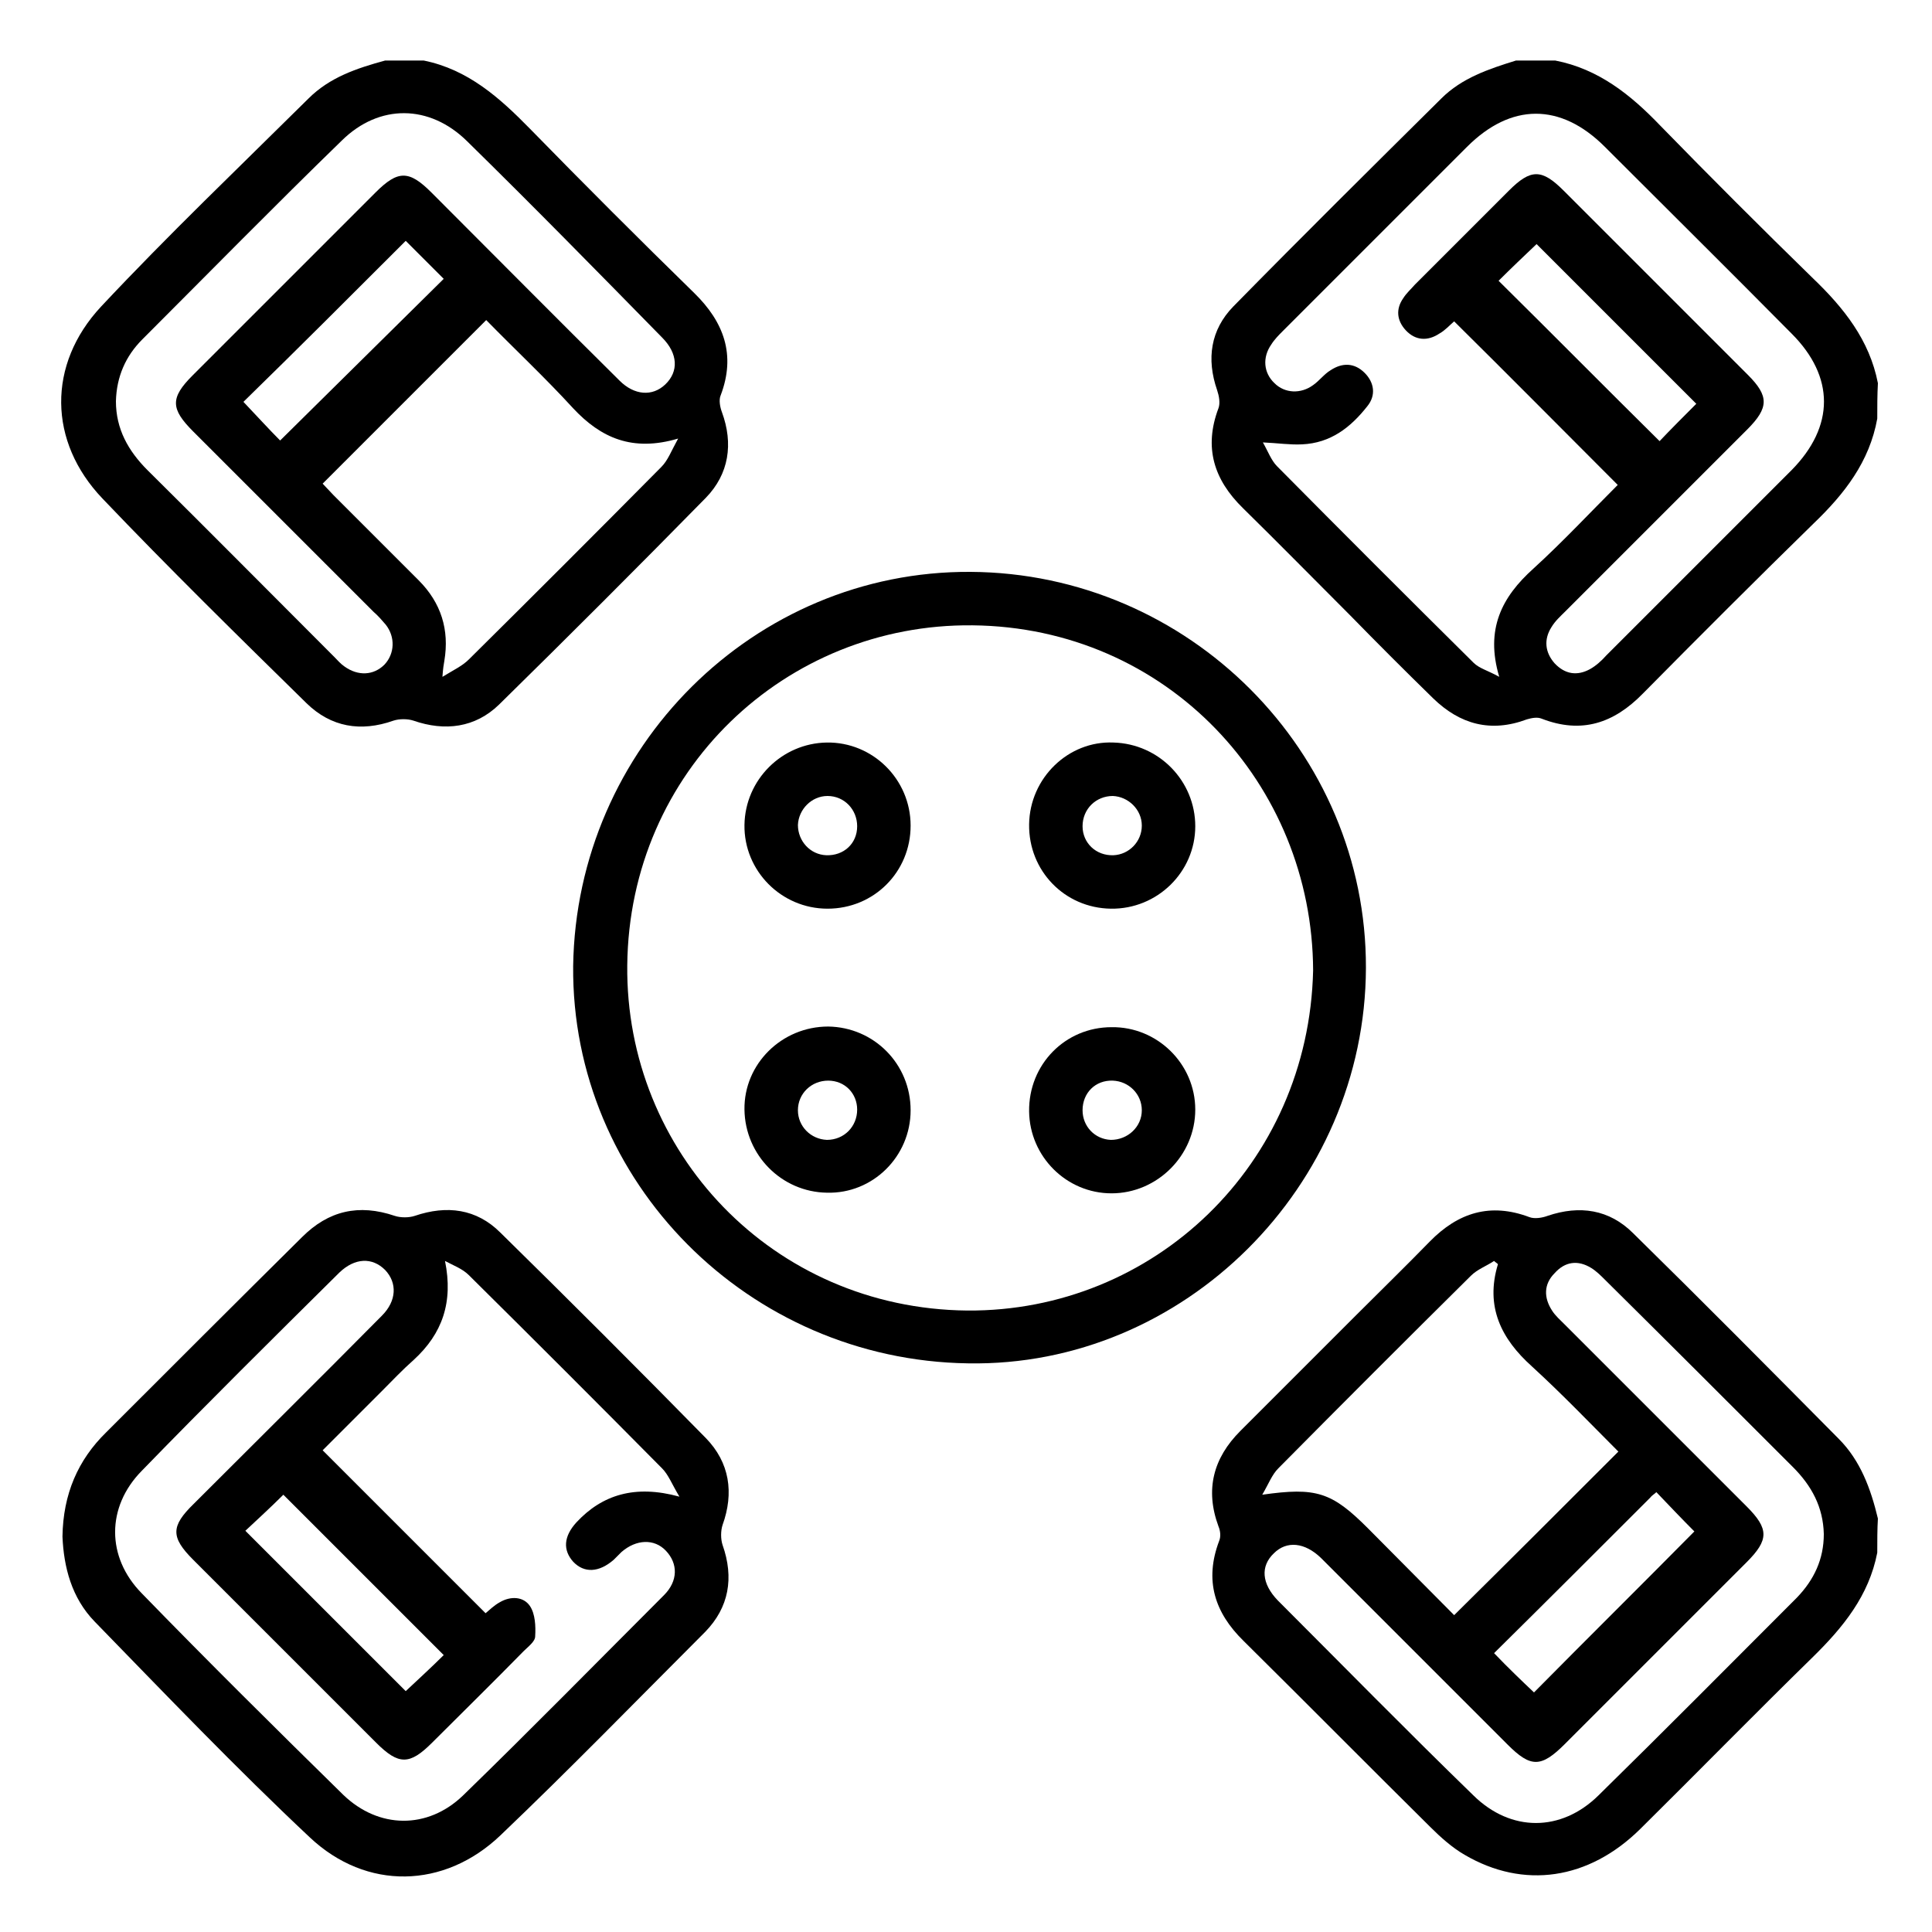
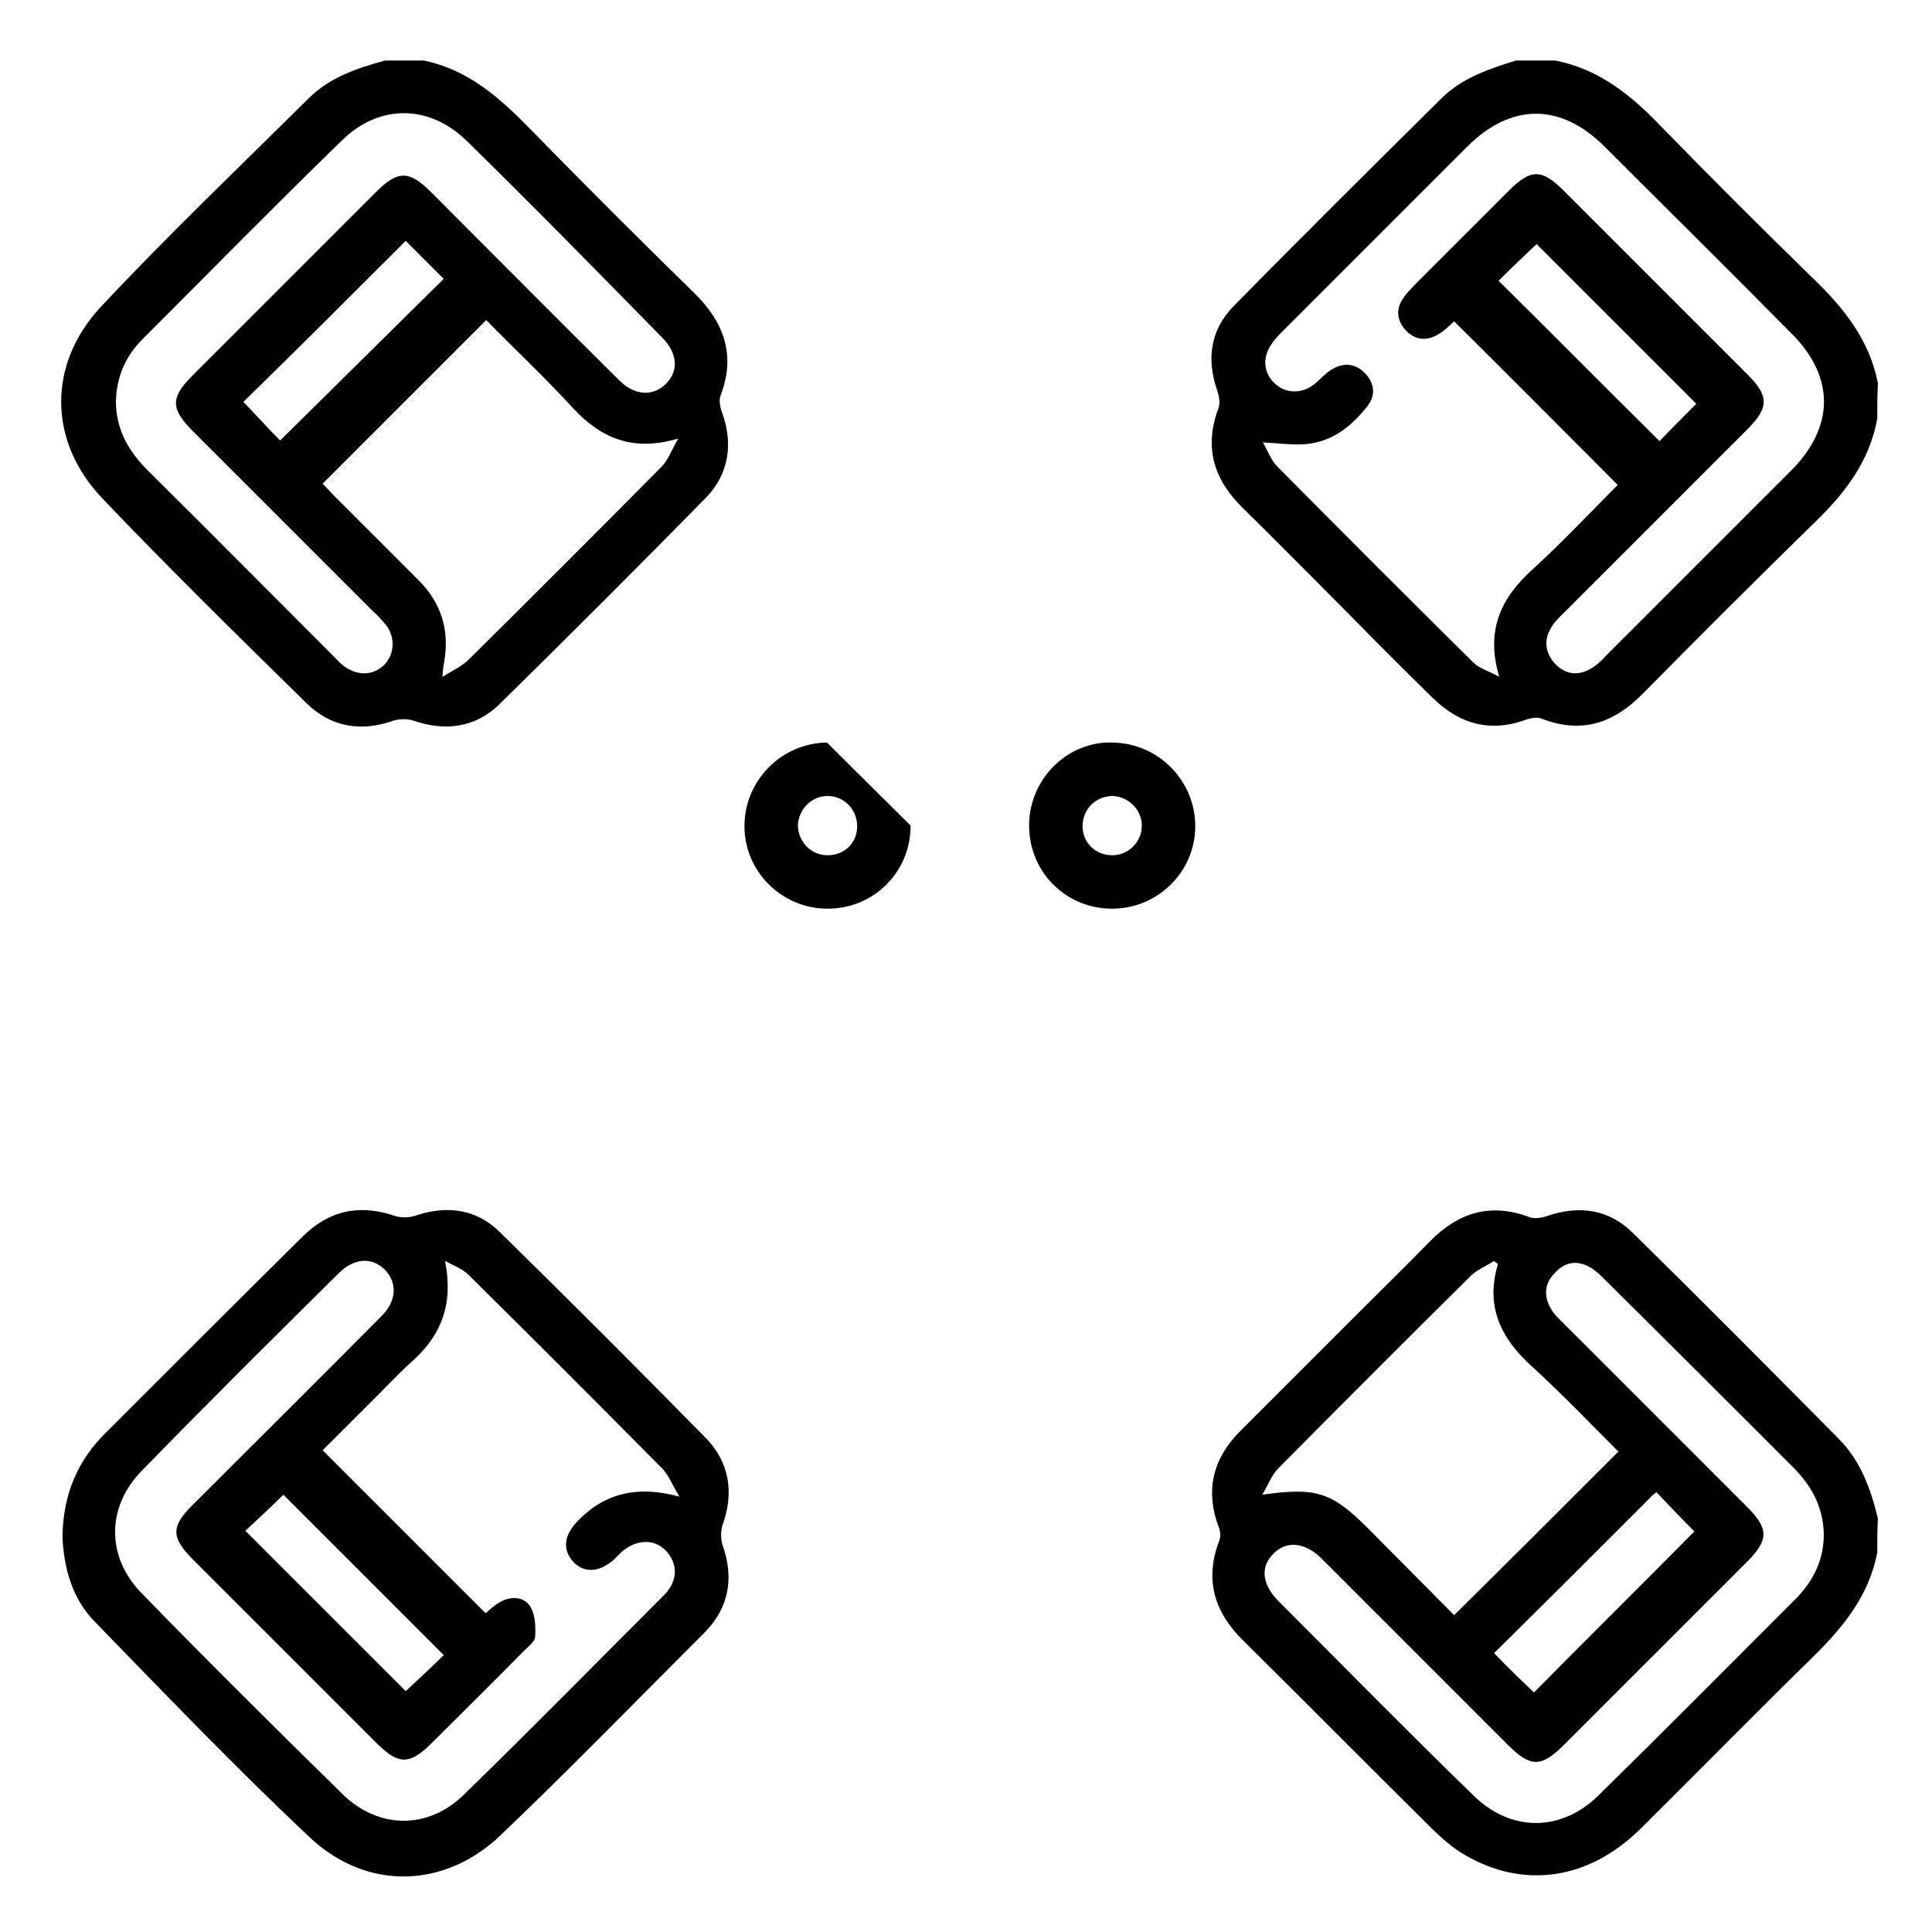
<svg xmlns="http://www.w3.org/2000/svg" id="Capa_1" x="0px" y="0px" viewBox="0 0 300 300" style="enable-background:new 0 0 300 300;" xml:space="preserve">
  <g>
    <path d="M291.5,241.1c-1.3,6.7-5.3,11.6-10.1,16.3c-9,8.8-17.8,17.8-26.7,26.6c-8,7.9-18.1,9.4-27.3,4c-1.9-1.1-3.7-2.7-5.3-4.3 c-9.7-9.6-19.3-19.3-29-28.9c-4.5-4.4-6.1-9.4-3.8-15.5c0.3-0.7,0.2-1.6-0.1-2.3c-2.1-5.7-0.8-10.6,3.4-14.8 c6-6,12.1-12.1,18.1-18.1c3.8-3.8,7.6-7.5,11.3-11.3c4.4-4.5,9.4-6.1,15.5-3.8c0.8,0.3,2,0.1,2.8-0.2c5-1.7,9.6-1,13.3,2.7 c10.7,10.5,21.3,21.2,31.9,31.9c3.4,3.4,5,7.8,6.1,12.4C291.5,237.4,291.5,239.3,291.5,241.1z M283.2,238.2 c-0.1-4.2-1.9-7.5-4.8-10.4c-9.7-9.7-19.4-19.4-29.2-29.1c-0.6-0.6-1.3-1.3-2.1-1.8c-2.1-1.3-4.1-1-5.7,0.8 c-1.7,1.7-1.7,3.8-0.4,5.8c0.5,0.8,1.3,1.5,2,2.2c9.4,9.4,18.8,18.8,28.2,28.2c3.5,3.5,3.5,5.2,0,8.7c-9.4,9.4-18.8,18.8-28.2,28.2 c-3.7,3.7-5.3,3.7-8.9,0.1c-9.7-9.7-19.3-19.3-29-29c-2.5-2.4-5.3-2.7-7.3-0.7c-2.1,2-1.9,4.7,0.6,7.3 c10.1,10.1,20.1,20.3,30.4,30.3c5.8,5.7,13.6,5.7,19.4,0c10.3-10.1,20.5-20.4,30.8-30.7C281.7,245.3,283.2,242.1,283.2,238.2z M232.6,196.3c-0.2-0.2-0.4-0.3-0.6-0.5c-1.2,0.8-2.6,1.3-3.6,2.3c-10,9.9-20,19.9-29.9,29.9c-1,1-1.5,2.4-2.5,4.1 c8.4-1.2,10.8-0.4,16.4,5.2c4.5,4.5,9,9.1,13.4,13.5c8.6-8.5,16.9-16.8,25.5-25.4c-4.4-4.4-8.7-8.9-13.4-13.2 C233.1,207.9,230.6,202.9,232.6,196.3z M238.2,262.8c8.3-8.4,16.7-16.7,24.9-25c-1.8-1.8-3.8-3.9-5.9-6.1c-0.3,0.3-0.7,0.5-1,0.9 c-8,8-16.1,16.1-24.2,24.1C234.2,259,236.4,261.1,238.2,262.8z" />
    <path d="M65.8,9.4c6.9,1.4,11.8,5.8,16.5,10.6c8.4,8.6,16.9,17.1,25.5,25.5c4.6,4.5,6.5,9.6,4.1,15.9c-0.3,0.7-0.1,1.8,0.2,2.6 c1.8,4.9,1.1,9.6-2.5,13.3C99,88.1,88.3,98.8,77.5,109.4c-3.7,3.6-8.4,4.2-13.3,2.5c-0.9-0.3-2.2-0.3-3.1,0 c-5.1,1.8-9.7,1-13.5-2.7C36.9,98.7,26.2,88.2,15.9,77.4c-8.4-8.8-8.6-20.8-0.2-29.8c10.4-11.1,21.4-21.6,32.2-32.3 c3.3-3.3,7.5-4.7,11.9-5.9C61.8,9.4,63.8,9.4,65.8,9.4z M18,62.3c0,4.3,1.9,7.7,4.9,10.7c9.7,9.6,19.3,19.3,29,29 c0.5,0.5,1,1.1,1.6,1.5c2.1,1.5,4.5,1.4,6.2-0.3c1.6-1.7,1.7-4.3,0.2-6.2c-0.6-0.7-1.2-1.4-1.9-2c-9.3-9.3-18.7-18.7-28-28 c-3.5-3.5-3.6-5.2-0.1-8.7c9.5-9.5,18.9-18.9,28.4-28.4c3.5-3.5,5.2-3.5,8.7,0c9.7,9.7,19.4,19.5,29.2,29.2 c2.3,2.3,5.1,2.5,7.1,0.6c2.1-2,2-4.8-0.5-7.3C92.7,42.1,82.7,31.9,72.5,21.9c-5.8-5.7-13.6-5.8-19.4-0.1 C42.6,32,32.4,42.4,22.1,52.7C19.5,55.3,18.1,58.5,18,62.3z M75.5,49.7c-8.6,8.6-16.9,16.9-25.4,25.4c0.5,0.5,1.1,1.2,1.7,1.8 c4.4,4.4,8.8,8.8,13.2,13.2c3.5,3.5,4.8,7.7,4,12.5c-0.1,0.6-0.2,1.1-0.3,2.5c1.8-1.1,3.1-1.7,4.1-2.7c10-9.9,20-19.9,29.9-29.9 c1-1,1.5-2.4,2.6-4.4C98.2,70.2,93.3,68,89,63.4C84.7,58.7,80,54.3,75.5,49.7z M43.5,68.4C52,60,60.4,51.7,68.9,43.3 c-1.9-1.9-4-4-5.9-5.9c-8.4,8.4-16.8,16.8-25.2,25C39.8,64.5,41.8,66.7,43.5,68.4z" />
    <path d="M291.5,65c-1.2,6.7-5.1,11.7-9.9,16.3c-8.9,8.7-17.7,17.5-26.5,26.4c-4.5,4.6-9.5,6.3-15.7,3.9c-0.7-0.3-1.6-0.1-2.3,0.1 c-5.6,2.1-10.4,0.8-14.6-3.3c-4.3-4.2-8.6-8.5-12.8-12.8c-5.6-5.6-11.1-11.2-16.7-16.7c-4.5-4.4-6.1-9.4-3.8-15.5 c0.3-0.8,0.1-1.9-0.2-2.8c-1.7-4.9-1-9.4,2.5-13C202.2,36.7,213,26,223.8,15.3c3.2-3.2,7.4-4.6,11.6-5.9c2,0,4,0,6.1,0 c6.7,1.3,11.7,5.3,16.3,10.1c7.8,8,15.7,15.9,23.7,23.7c4.8,4.6,8.8,9.6,10.1,16.3C291.5,61.3,291.5,63.2,291.5,65z M225.8,49.9 c-0.7,0.6-1.4,1.4-2.3,1.9c-1.8,1.2-3.7,1.1-5.2-0.5c-1.4-1.5-1.6-3.3-0.4-5c0.5-0.8,1.2-1.4,1.8-2.1c4.9-4.9,9.7-9.7,14.6-14.6 c3.4-3.4,5.1-3.4,8.5,0c9.5,9.5,19.1,19.1,28.6,28.6c3.3,3.3,3.3,5.1-0.1,8.5c-9.4,9.4-18.8,18.8-28.2,28.2 c-0.8,0.8-1.6,1.5-2.2,2.5c-1.2,1.9-1,3.9,0.5,5.6c1.6,1.7,3.5,2,5.5,0.9c0.9-0.5,1.8-1.3,2.5-2.1c9.6-9.6,19.2-19.2,28.8-28.8 c6.7-6.8,6.7-14.5,0-21.2c-9.6-9.7-19.3-19.3-29-29c-6.9-6.9-14.6-6.8-21.4,0c-9.5,9.5-19.1,19.1-28.6,28.6 c-0.6,0.6-1.3,1.3-1.8,2.1c-1.4,2-1.2,4.4,0.5,6c1.6,1.6,4.1,1.7,6,0.3c1-0.7,1.7-1.7,2.7-2.3c1.8-1.2,3.7-1.2,5.3,0.4 c1.5,1.5,1.8,3.5,0.4,5.2c-2.6,3.3-5.7,5.7-10.1,5.9c-1.9,0.1-3.8-0.2-6.1-0.3c0.8,1.4,1.3,2.8,2.2,3.7 c10.1,10.2,20.3,20.4,30.5,30.5c0.9,0.9,2.2,1.2,4,2.2c-2.2-7.4,0.4-12.4,5.3-16.8c4.6-4.2,8.8-8.7,13.1-13 C242.6,66.7,234.3,58.3,225.8,49.9z M263.4,62.7c-8.5-8.5-16.8-16.8-24.8-24.8c-2,1.9-4.1,3.9-5.9,5.7c8.3,8.2,16.6,16.6,25,24.9 C259.4,66.7,261.5,64.6,263.4,62.7z" />
    <path d="M9.7,238.6c0.1-6.6,2.4-11.9,6.8-16.2c10.1-10.1,20.2-20.2,30.4-30.3c4.1-4.1,8.8-5.2,14.4-3.3c0.9,0.3,2.2,0.3,3.1,0 c5-1.7,9.6-1.1,13.3,2.6c10.7,10.5,21.4,21.2,31.9,31.9c3.7,3.8,4.4,8.5,2.6,13.5c-0.3,0.9-0.3,2.2,0,3.1c1.8,5.1,1,9.7-2.7,13.5 C98.9,264,88.5,274.7,77.7,285c-8.7,8.3-20.8,8.6-29.6,0.3c-11.5-10.8-22.4-22.2-33.4-33.5C11.1,248.1,9.9,243.3,9.7,238.6z M105.5,232.4c-1.2-2-1.7-3.4-2.7-4.4c-9.9-10-19.9-20-30-30c-1-1-2.4-1.5-3.7-2.2c1.3,6.4-0.4,11.3-4.9,15.4 c-1.7,1.5-3.3,3.2-4.9,4.8c-3.2,3.2-6.3,6.3-9.2,9.2c8.6,8.6,16.9,16.9,25.3,25.3c0.6-0.5,1.3-1.2,2.2-1.7c1.7-1,3.7-0.9,4.7,0.6 c0.8,1.2,0.9,3.1,0.8,4.7c0,0.8-1.1,1.6-1.8,2.3c-4.7,4.8-9.5,9.5-14.2,14.2c-3.5,3.5-5.2,3.5-8.7,0c-9.5-9.5-18.9-18.9-28.4-28.4 c-3.5-3.5-3.5-5.2,0.1-8.7c9.7-9.7,19.5-19.4,29.2-29.2c2.3-2.3,2.4-5.1,0.5-7.1c-2-2-4.7-1.9-7.1,0.4 c-10.3,10.2-20.6,20.4-30.7,30.8c-5.5,5.6-5.5,13.4,0,19c10.3,10.6,20.8,21,31.3,31.3c5.5,5.3,13.1,5.4,18.6,0.1 c10.5-10.2,20.8-20.7,31.2-31.1c2.2-2.2,2.2-4.9,0.3-6.9c-1.8-1.9-4.6-1.8-6.9,0.2c-0.4,0.4-0.8,0.8-1.2,1.2 c-2.3,2-4.6,2.1-6.3,0.3c-1.6-1.8-1.5-3.9,0.5-6.1C93.5,232.1,98.6,230.5,105.5,232.4z M38.1,237.7c8.4,8.4,16.8,16.8,24.9,24.9 c1.8-1.7,4-3.7,5.9-5.6c-8.4-8.4-16.7-16.7-24.9-24.9C42,234.1,39.8,236.1,38.1,237.7z" />
-     <path d="M150.7,88.8c33.9,0.2,61.5,27.9,61.4,61.5c-0.1,33.9-28.3,62-61.8,61.4c-34.1-0.5-61.6-28.2-61.3-61.7 C89.5,116.1,117.1,88.6,150.7,88.8z M203.9,150.7c-0.1-29-22.7-53.3-52.9-53.6c-29-0.3-53.3,22.6-53.6,52.8 c-0.3,28.9,22.5,53.3,52.8,53.6C179.1,203.7,203.2,180.9,203.9,150.7z" />
-     <path d="M141.4,128.2c0,7.2-5.7,12.9-12.9,12.9c-7.2,0-13-5.9-12.9-13c0.1-7,5.8-12.7,12.8-12.8C135.5,115.2,141.4,121,141.4,128.2 z M133.1,128.3c0-2.6-2-4.7-4.6-4.7c-2.5,0-4.5,2.1-4.6,4.5c0,2.5,1.9,4.6,4.4,4.7C131,132.9,133.1,131,133.1,128.3z" />
+     <path d="M141.4,128.2c0,7.2-5.7,12.9-12.9,12.9c-7.2,0-13-5.9-12.9-13c0.1-7,5.8-12.7,12.8-12.8z M133.1,128.3c0-2.6-2-4.7-4.6-4.7c-2.5,0-4.5,2.1-4.6,4.5c0,2.5,1.9,4.6,4.4,4.7C131,132.9,133.1,131,133.1,128.3z" />
    <path d="M159.8,128c0.1-7.2,6.1-13,13.1-12.7c7.1,0.2,12.7,6,12.7,13c0,7.1-5.9,12.9-13.1,12.8C165.3,141,159.7,135.2,159.8,128z M177.3,128.2c0-2.5-2.1-4.5-4.5-4.6c-2.6,0-4.7,2-4.7,4.7c0,2.6,2.1,4.6,4.8,4.5C175.3,132.7,177.3,130.7,177.3,128.2z" />
-     <path d="M141.4,172.4c0,7.2-5.9,13-13,12.8c-7-0.1-12.7-5.8-12.8-12.9c-0.1-7.1,5.8-12.9,13-12.9 C135.7,159.5,141.4,165.2,141.4,172.4z M133.1,172.3c0-2.5-1.9-4.5-4.5-4.5c-2.6,0-4.7,2-4.7,4.6c0,2.5,2,4.5,4.5,4.6 C131.1,177,133.1,174.9,133.1,172.3z" />
-     <path d="M172.6,159.5c7.1-0.1,13,5.7,13,12.8c0,7.1-5.9,13-13,13c-7,0-12.7-5.7-12.8-12.7C159.7,165.3,165.4,159.5,172.6,159.5z M177.3,172.4c0-2.5-2-4.5-4.5-4.6c-2.7-0.1-4.7,1.9-4.7,4.6c0,2.5,1.9,4.5,4.4,4.6C175.1,177,177.3,175,177.3,172.4z" />
  </g>
</svg>